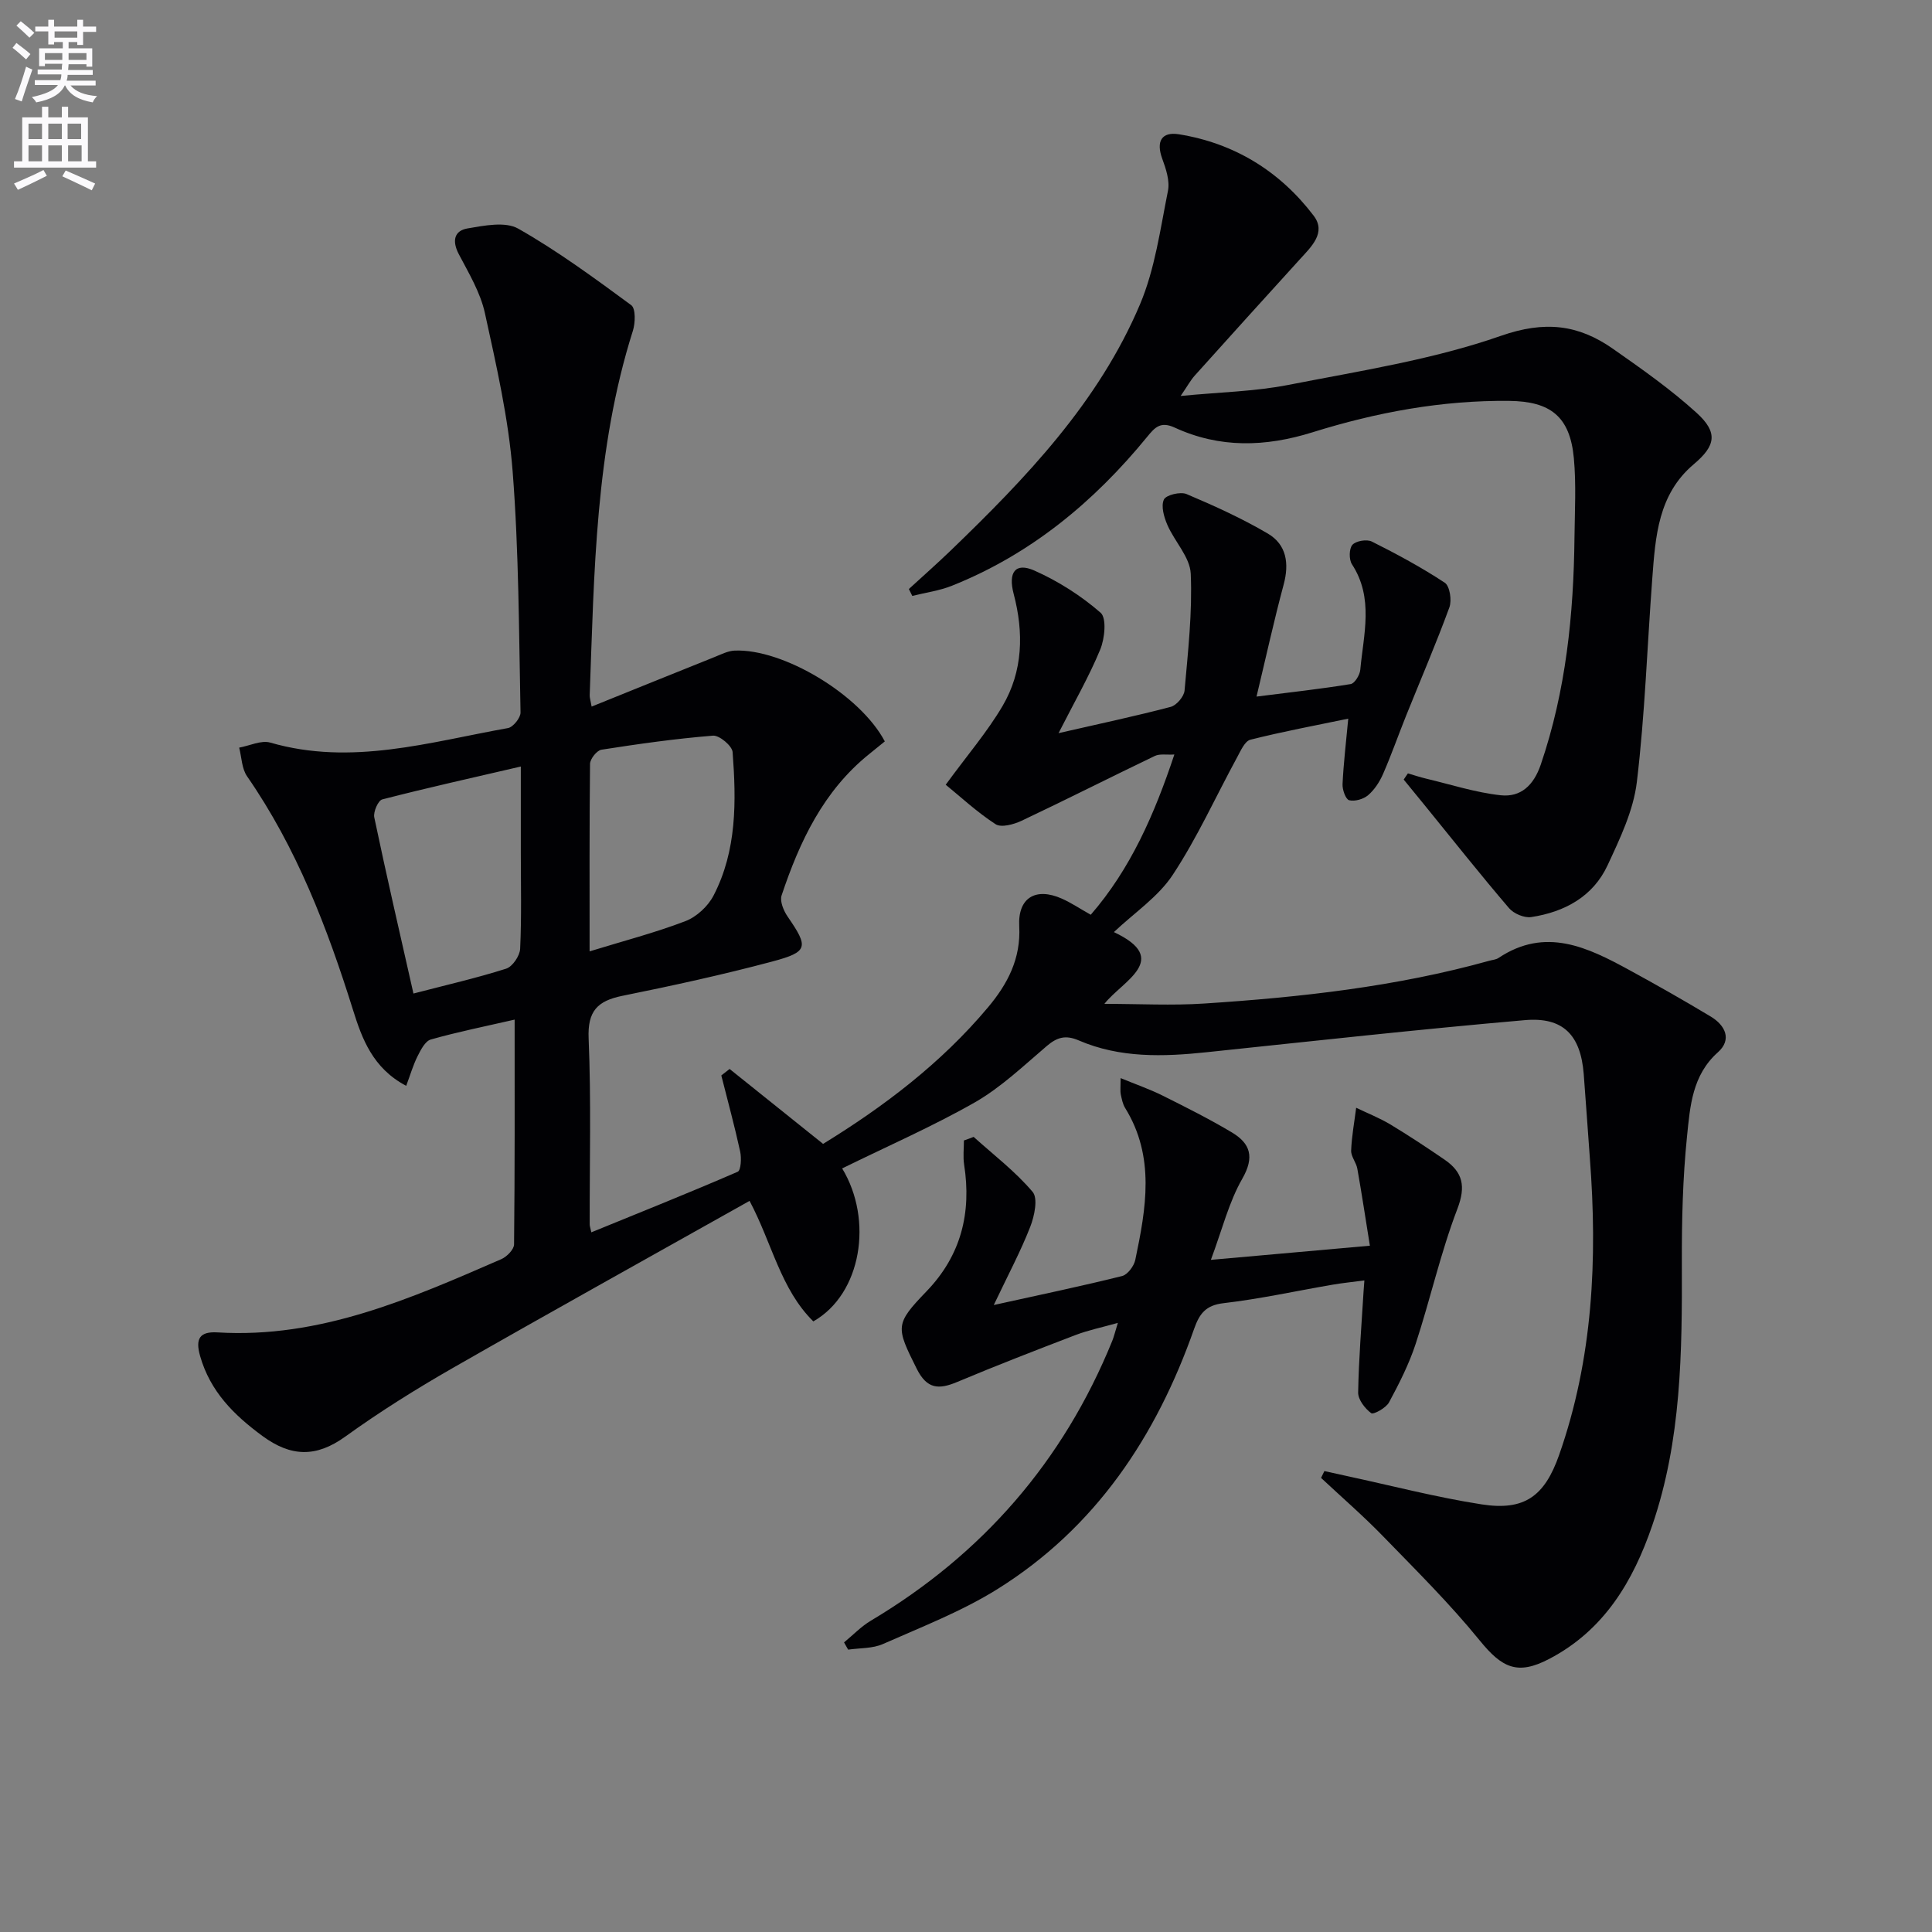
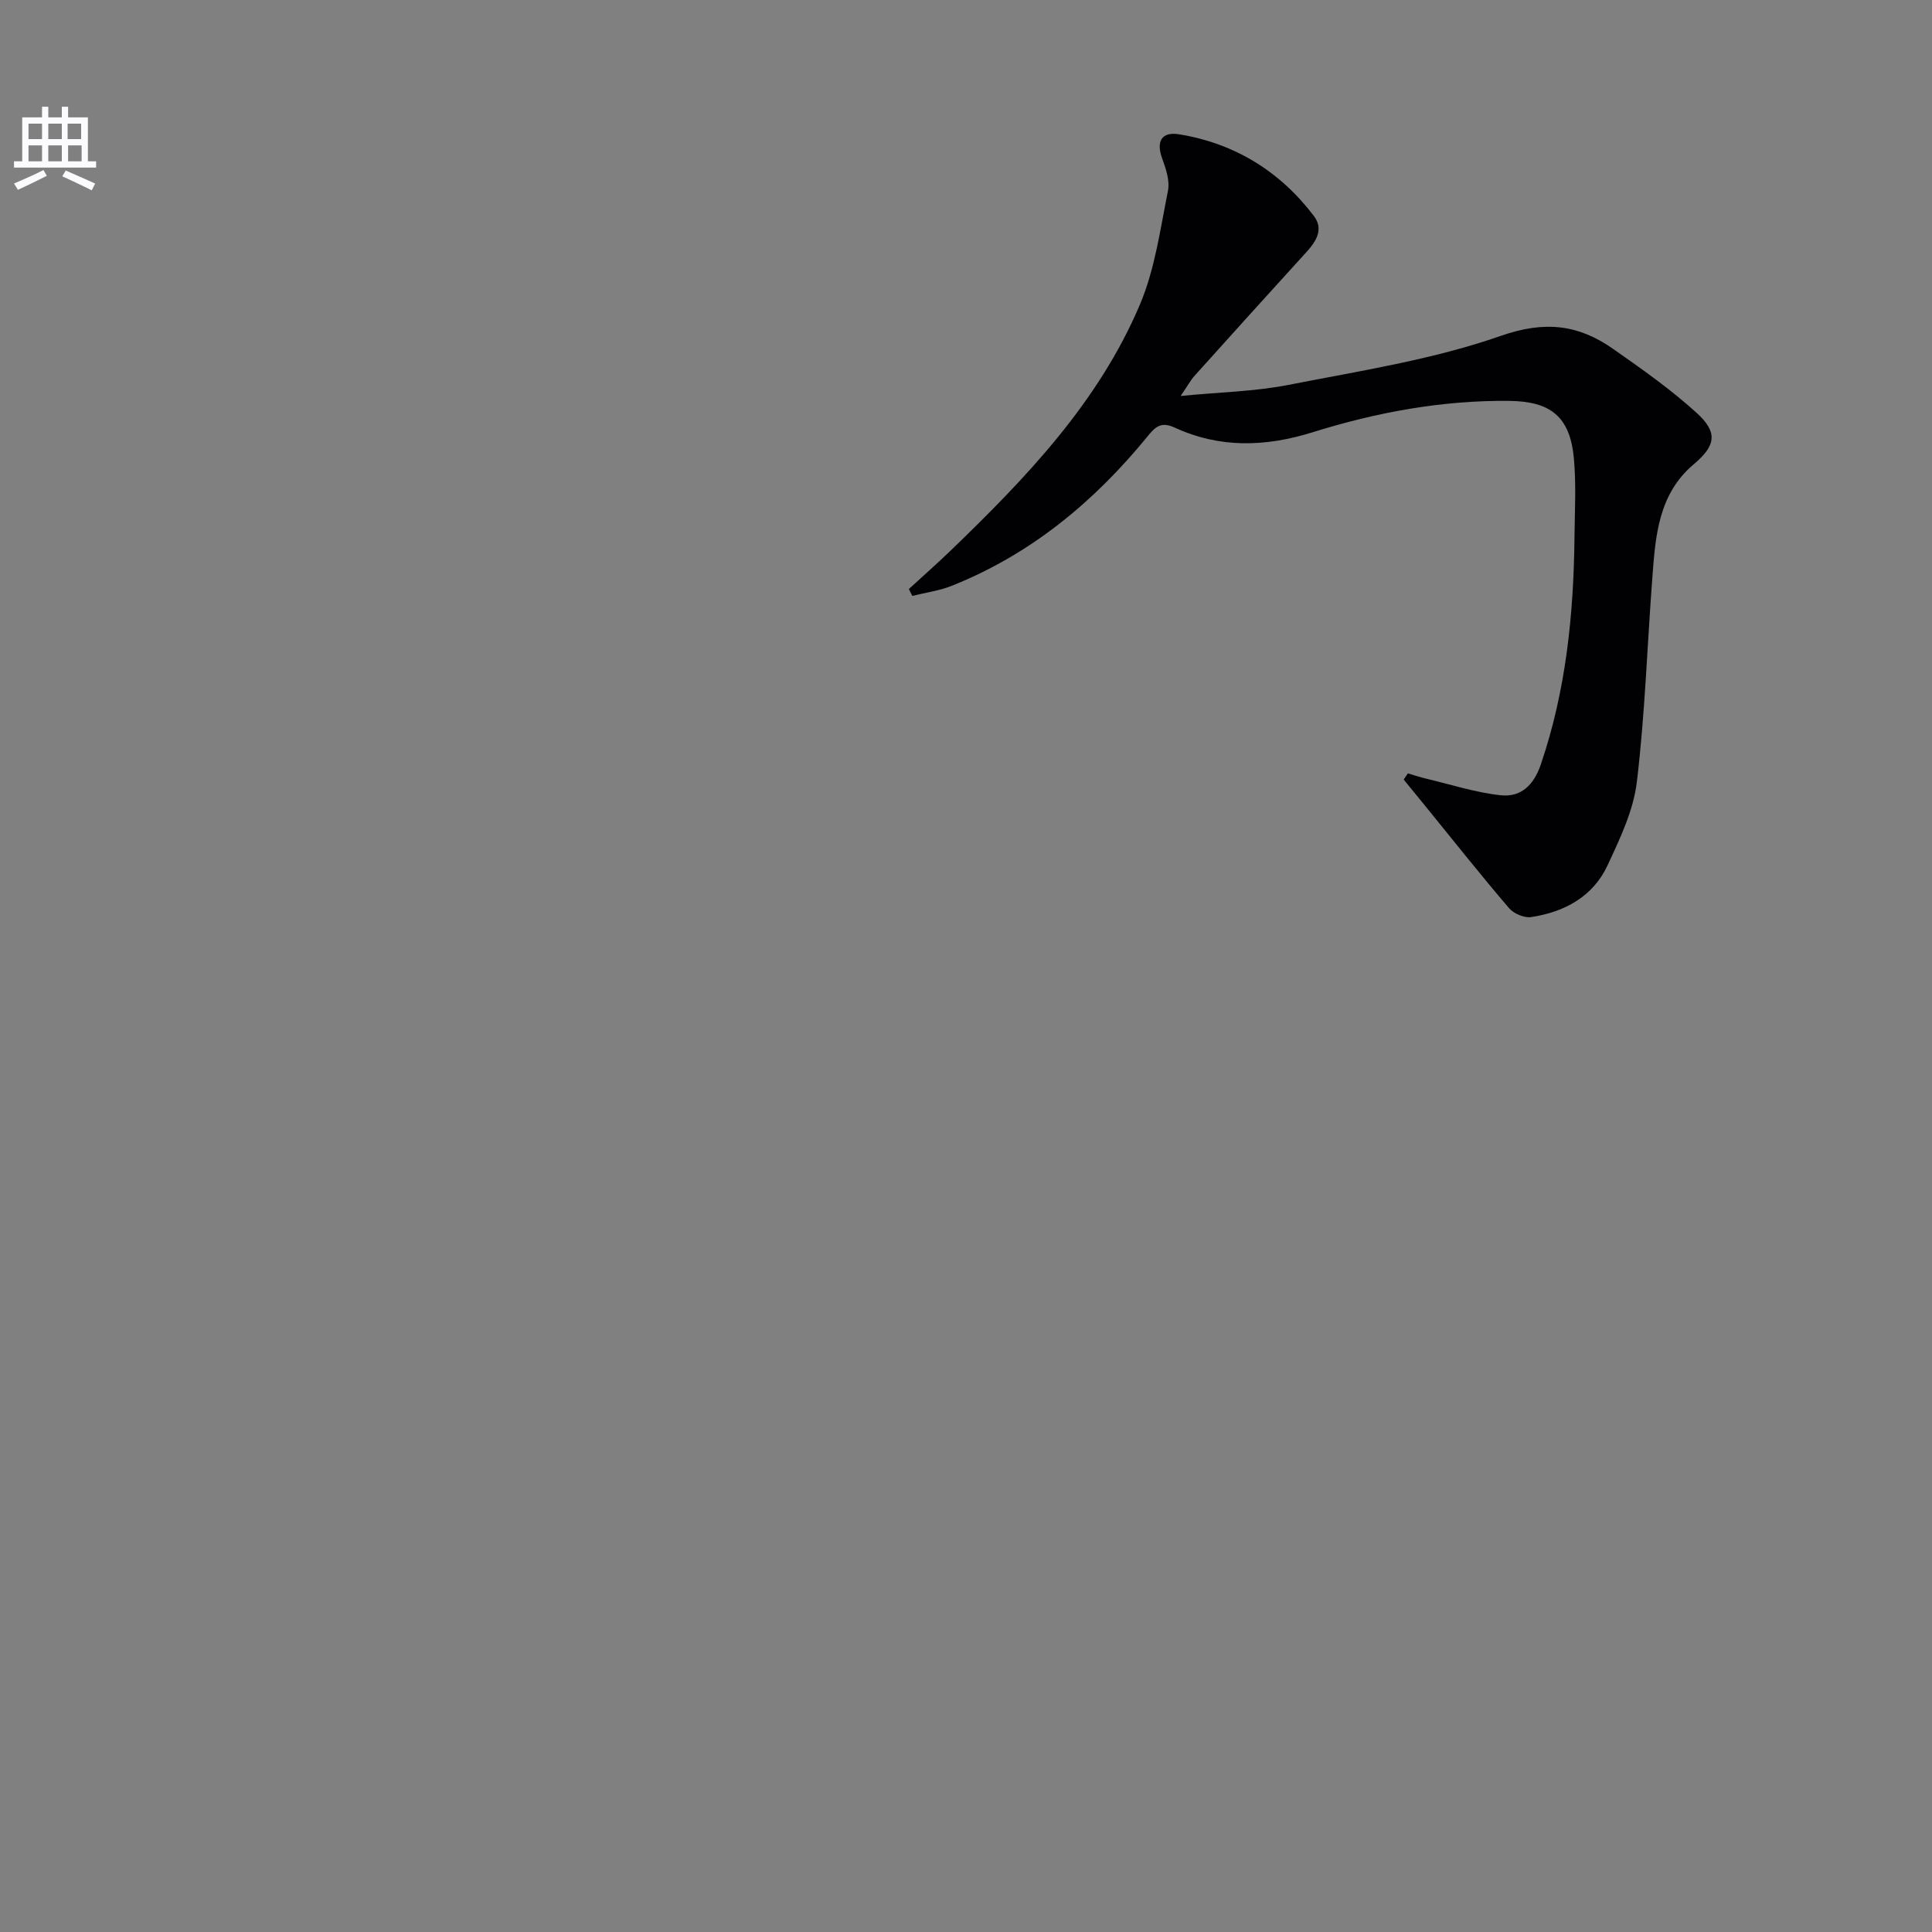
<svg xmlns="http://www.w3.org/2000/svg" enable-background="new 0 0 400 400" viewBox="0 0 400 400">
  <rect x="0" y="0" width="400" height="400" fill="#808080" stroke="none" />
-   <path d="m2.6 9.9.8-1c.9.7 1.9 1.4 2.9 2.3l-.9 1.1c-1.1-1-2-1.8-2.8-2.4zm.5 10.6c.9-2.1 1.6-4.3 2.3-6.7.4.2.8.4 1.3.6-.7 2.1-1.5 4.3-2.2 6.6zm.3-15.2.9-.9c1 .8 2 1.6 2.8 2.4l-1 1c-.9-.9-1.8-1.7-2.7-2.5zm12.6-1.2h1.2v1.4h2.7v1.1h-2.7v2.7h-1.2v-.6h-1.8v1.3h4.9v3.8h-1.2v-.5h-3.7c0 .4-.1.9-.1 1.2h5.1v1h-5.2c0 .5-.1.9-.2 1.2h6v1h-5.2c1.1 1.3 2.9 2 5.5 2.2-.4.4-.7.8-.9 1.3-2.9-.5-4.8-1.6-5.7-3.5h-.1c-.8 1.7-2.7 2.9-5.9 3.5-.2-.4-.6-.8-.9-1.1 2.8-.6 4.6-1.4 5.4-2.5h-4.8v-1h5.3c.1-.3.2-.7.2-1.2h-4.9v-1h5c0-.4 0-.8.1-1.2h-3.6v.5h-1.2v-3.7h4.9v-1.3h-1.8v.5h-1.2v-2.7h-2.7v-1h2.7v-1.4h1.2v1.4h4.8zm-6.7 8.3h3.6c0-.4 0-.9 0-1.4h-3.6zm1.9-4.6h4.8v-1.3h-4.7v1.3zm6.7 3.2h-3.7v1.4h3.7z" fill="#fbfafc" />
  <path d="m8.7 22.1h1.3v2.2h2.8v-2.2h1.3v2.2h4.1v9.1h1.7v1.3h-17v-1.3h1.7v-9.1h4.1zm.3 13.1.7 1.2c-1.8.9-3.8 1.9-6 2.9-.2-.4-.5-.8-.8-1.3 2.3-1 4.4-1.9 6.1-2.8zm-3.1-6.4h2.8v-3.2h-2.8zm0 4.6h2.8v-3.3h-2.8zm4.1-4.6h2.8v-3.2h-2.8zm0 4.6h2.8v-3.3h-2.8zm3.6 1.9c2.1.9 4.1 1.8 6.1 2.7l-.7 1.4c-2.2-1.1-4.2-2-6.1-2.9zm3.2-9.7h-2.8v3.2h2.8zm-2.7 7.8h2.8v-3.3h-2.8z" fill="#fbfafc" />
  <g fill="#010104">
-     <path d="m174.36 241.91c6.46 10.63 4.03 25.99-5.97 31.67-6.78-6.68-8.53-16.16-13.2-24.95-20.59 11.57-41.08 22.94-61.42 34.58-7.64 4.38-15.14 9.07-22.28 14.22-6.05 4.36-11.24 4.21-17.16-.13-5.94-4.37-10.81-9.22-12.9-16.55-1.04-3.64-.05-5.11 3.61-4.89 21.22 1.29 39.98-7 58.76-15.17 1.14-.5 2.62-2 2.63-3.05.17-15.3.12-30.59.12-46.54-6.19 1.42-11.83 2.55-17.36 4.12-1.16.33-2.08 2.15-2.74 3.46-.91 1.81-1.48 3.8-2.35 6.13-6.94-3.65-9.16-9.8-11-15.67-5.34-17.07-11.68-33.59-21.95-48.42-1.1-1.59-1.12-3.93-1.63-5.93 2.16-.39 4.56-1.59 6.45-1.04 16.8 4.86 32.94-.11 49.2-3.01 1.07-.19 2.63-2.14 2.6-3.24-.34-16.63-.34-33.3-1.63-49.87-.86-11.02-3.37-21.95-5.74-32.78-.93-4.27-3.33-8.27-5.4-12.21-1.43-2.72-1.01-4.87 1.81-5.35 3.45-.59 7.81-1.47 10.49.05 8.17 4.64 15.8 10.26 23.39 15.84.94.69.86 3.67.34 5.31-7.8 24.59-8 50.07-8.94 75.46-.02.48.16.98.4 2.34 8.6-3.47 17.01-6.88 25.43-10.25 1.36-.54 2.76-1.28 4.17-1.34 10.02-.44 26 9.13 31.1 18.8-1.02.83-2.12 1.73-3.23 2.62-9.48 7.62-14.41 18.11-18.14 29.27-.4 1.21.42 3.17 1.25 4.38 4.36 6.33 4.31 7.3-3.17 9.3-10.24 2.73-20.62 5-31.02 7.1-5.18 1.05-7.26 3.15-7.01 8.86.54 12.81.19 25.65.22 38.49 0 .32.13.65.34 1.62 10.19-4.16 20.31-8.21 30.3-12.54.68-.29.81-2.85.51-4.2-1.15-5.28-2.58-10.5-3.9-15.74.57-.45 1.15-.89 1.72-1.34 6.36 5.1 12.72 10.19 19.35 15.51 12.37-7.59 24.38-16.61 34.17-28.3 4.04-4.82 6.8-10.06 6.44-16.77-.31-5.9 3.41-8.11 8.82-5.71 1.96.87 3.76 2.09 5.99 3.34 8.21-9.46 13.17-20.75 17.31-33.18-1.62.1-3.02-.19-4.04.3-9.22 4.42-18.34 9.05-27.59 13.42-1.61.76-4.22 1.47-5.39.71-3.89-2.53-7.34-5.75-10.32-8.17 4.5-6.16 8.61-10.94 11.76-16.29 4.25-7.22 4.42-15.2 2.31-23.22-1.18-4.47.33-6.58 4.29-4.83 4.93 2.19 9.66 5.2 13.71 8.73 1.28 1.12.86 5.35-.08 7.62-2.31 5.6-5.37 10.9-8.63 17.31 8.54-1.96 15.93-3.52 23.22-5.44 1.21-.32 2.76-2.14 2.87-3.38.71-8.05 1.63-16.16 1.28-24.19-.15-3.43-3.35-6.66-4.84-10.11-.7-1.62-1.35-3.87-.72-5.24.43-.95 3.42-1.68 4.69-1.14 5.74 2.43 11.47 5.03 16.83 8.18 3.86 2.27 4.46 6.16 3.28 10.55-2.02 7.51-3.68 15.11-5.62 23.2 6.93-.88 13.24-1.57 19.49-2.59.83-.13 1.89-1.87 1.99-2.94.67-7.35 2.85-14.84-1.72-21.86-.64-.98-.61-3.24.09-4.03.74-.82 2.98-1.2 4.02-.68 5.17 2.59 10.29 5.35 15.11 8.53 1.04.69 1.48 3.65.95 5.1-2.77 7.56-5.96 14.97-8.97 22.45-1.61 4.01-3.04 8.1-4.77 12.06-.71 1.62-1.76 3.24-3.08 4.37-.97.83-2.75 1.34-3.93 1.05-.71-.18-1.43-2.18-1.37-3.33.2-4.27.71-8.53 1.18-13.56-6.84 1.42-13.6 2.68-20.26 4.36-1.15.29-2 2.27-2.73 3.61-4.43 8.14-8.26 16.66-13.34 24.36-3.01 4.57-7.96 7.86-12.19 11.86 11.99 5.64 1.76 10.11-1.97 14.86 7.29 0 14.01.37 20.68-.07 19.91-1.3 39.72-3.48 59.03-8.86.64-.18 1.37-.22 1.9-.58 9.72-6.48 18.45-2.2 27.08 2.51 5.67 3.09 11.3 6.29 16.84 9.62 3.02 1.81 4.45 4.77 1.5 7.4-5.33 4.74-5.76 11.18-6.39 17.31-.9 8.74-1.11 17.59-1.08 26.4.06 18.32-.08 36.59-6.11 54.2-3.98 11.65-10.01 21.78-21.39 27.71-6.52 3.4-9.71 1.87-14.36-3.85-6.16-7.58-13.14-14.5-19.96-21.52-4.1-4.23-8.57-8.1-12.88-12.13.23-.47.46-.94.69-1.41 1.6.35 3.2.71 4.81 1.06 9.23 1.99 18.4 4.38 27.72 5.83 8.88 1.39 13.05-1.66 16.06-10.2 7.03-20 7.97-40.63 6.37-61.52-.44-5.8-.81-11.61-1.27-17.41-.64-7.99-4.22-11.82-12.19-11.12-21.98 1.91-43.92 4.34-65.86 6.64-9.01.95-17.97 1.23-26.49-2.44-2.71-1.17-4.47-.68-6.62 1.15-4.81 4.1-9.48 8.57-14.91 11.68-8.81 5.02-18.18 9.1-27.46 13.67zm-52.29-44.94c6.99-2.15 13.55-3.85 19.84-6.26 2.31-.88 4.68-3.08 5.82-5.29 4.85-9.35 4.71-19.57 3.95-29.71-.1-1.29-2.74-3.5-4.06-3.4-7.73.62-15.43 1.71-23.1 2.91-.95.15-2.34 1.9-2.36 2.93-.14 12.76-.09 25.53-.09 38.82zm-36.47 8.73c6.79-1.77 13.07-3.2 19.2-5.15 1.31-.42 2.82-2.65 2.89-4.11.31-6.63.14-13.29.14-19.94 0-5.74 0-11.48 0-17.8-10.1 2.35-19.44 4.42-28.69 6.81-.85.22-1.89 2.6-1.65 3.72 2.51 11.98 5.27 23.9 8.11 36.47z" />
    <path d="m188.17 121.95c2.86-2.62 5.77-5.19 8.57-7.88 15.64-15.07 30.69-30.74 39.29-51.07 3.1-7.34 4.19-15.57 5.78-23.47.42-2.08-.41-4.58-1.19-6.7-1.3-3.57-.11-5.6 3.45-5.03 11.5 1.85 20.91 7.65 27.91 16.86 2.67 3.51-.49 6.42-2.87 9.04-7.28 8-14.53 16.02-21.76 24.07-.86.96-1.48 2.13-2.91 4.21 8.07-.79 15.31-.92 22.31-2.29 14.79-2.9 29.87-5.22 44-10.16 9.1-3.18 16.02-2.34 23.19 2.68 5.96 4.17 11.96 8.39 17.33 13.27 4.48 4.08 3.95 6.8-.6 10.64-7.38 6.23-7.93 14.97-8.58 23.61-1.06 14.07-1.52 28.2-3.2 42.19-.71 5.91-3.49 11.7-6.05 17.21-3.02 6.51-8.92 9.69-15.81 10.74-1.44.22-3.64-.71-4.61-1.86-5.91-6.91-11.56-14.04-17.3-21.1-1.5-1.84-3-3.67-4.5-5.51.29-.43.58-.85.87-1.28 1.26.37 2.51.79 3.78 1.09 5.13 1.22 10.21 2.87 15.42 3.44 4.16.45 6.84-2.04 8.31-6.35 5.22-15.3 6.81-31.07 6.98-47.08.06-5.46.37-10.95-.13-16.36-.8-8.63-4.85-11.77-13.38-11.86-13.95-.15-27.49 2.37-40.69 6.49-9.81 3.07-19.26 3.33-28.59-.97-2.94-1.35-4.11 0-5.68 1.92-11.02 13.48-24.1 24.31-40.42 30.83-2.6 1.04-5.47 1.42-8.21 2.11-.23-.47-.47-.95-.71-1.43z" />
-     <path d="m201.58 235.38c4.14 3.73 8.64 7.16 12.21 11.38 1.15 1.35.38 5.02-.49 7.24-1.97 5.05-4.54 9.86-7.55 16.19 9.91-2.19 18.27-3.93 26.56-6 1.15-.29 2.47-2.06 2.74-3.35 2.23-10.65 4.15-21.33-2.1-31.44-.51-.82-.7-1.87-.91-2.84-.13-.63-.03-1.31-.03-3.35 3.23 1.33 6.01 2.29 8.63 3.59 4.87 2.43 9.76 4.88 14.43 7.67 3.81 2.28 4.7 5.08 2.14 9.56-2.79 4.86-4.16 10.52-6.51 16.81 11.68-1.04 21.68-1.93 32.92-2.93-.91-5.67-1.69-10.82-2.6-15.95-.23-1.29-1.32-2.51-1.28-3.74.11-2.96.67-5.91 1.04-8.87 2.37 1.14 4.83 2.11 7.07 3.45 3.82 2.3 7.55 4.77 11.23 7.29 3.78 2.6 4.45 5.49 2.65 10.21-3.47 9.07-5.59 18.65-8.62 27.9-1.38 4.21-3.42 8.24-5.53 12.15-.62 1.15-3.22 2.58-3.69 2.23-1.29-.96-2.72-2.8-2.7-4.27.12-6.97.7-13.93 1.12-20.89.03-.49.07-.99.17-2.32-2.34.31-4.5.52-6.63.89-7.51 1.29-14.98 2.94-22.54 3.82-3.71.43-4.99 2.22-6.08 5.31-7.83 22.28-20.39 41.18-40.71 53.88-7.4 4.62-15.7 7.83-23.72 11.38-2.15.95-4.79.81-7.2 1.16-.28-.5-.57-1-.85-1.5 1.84-1.51 3.53-3.29 5.56-4.5 23.09-13.76 39.82-32.98 49.96-57.9.37-.91.59-1.89 1.17-3.75-3.3.93-6.11 1.5-8.75 2.51-8.21 3.14-16.41 6.32-24.51 9.72-3.79 1.59-6.25 1.53-8.38-2.73-4.33-8.68-4.54-9.22 2.03-16.04 7.15-7.42 9.34-16.24 7.78-26.24-.25-1.63-.04-3.33-.04-4.99.67-.22 1.34-.48 2.01-.74z" />
  </g>
</svg>